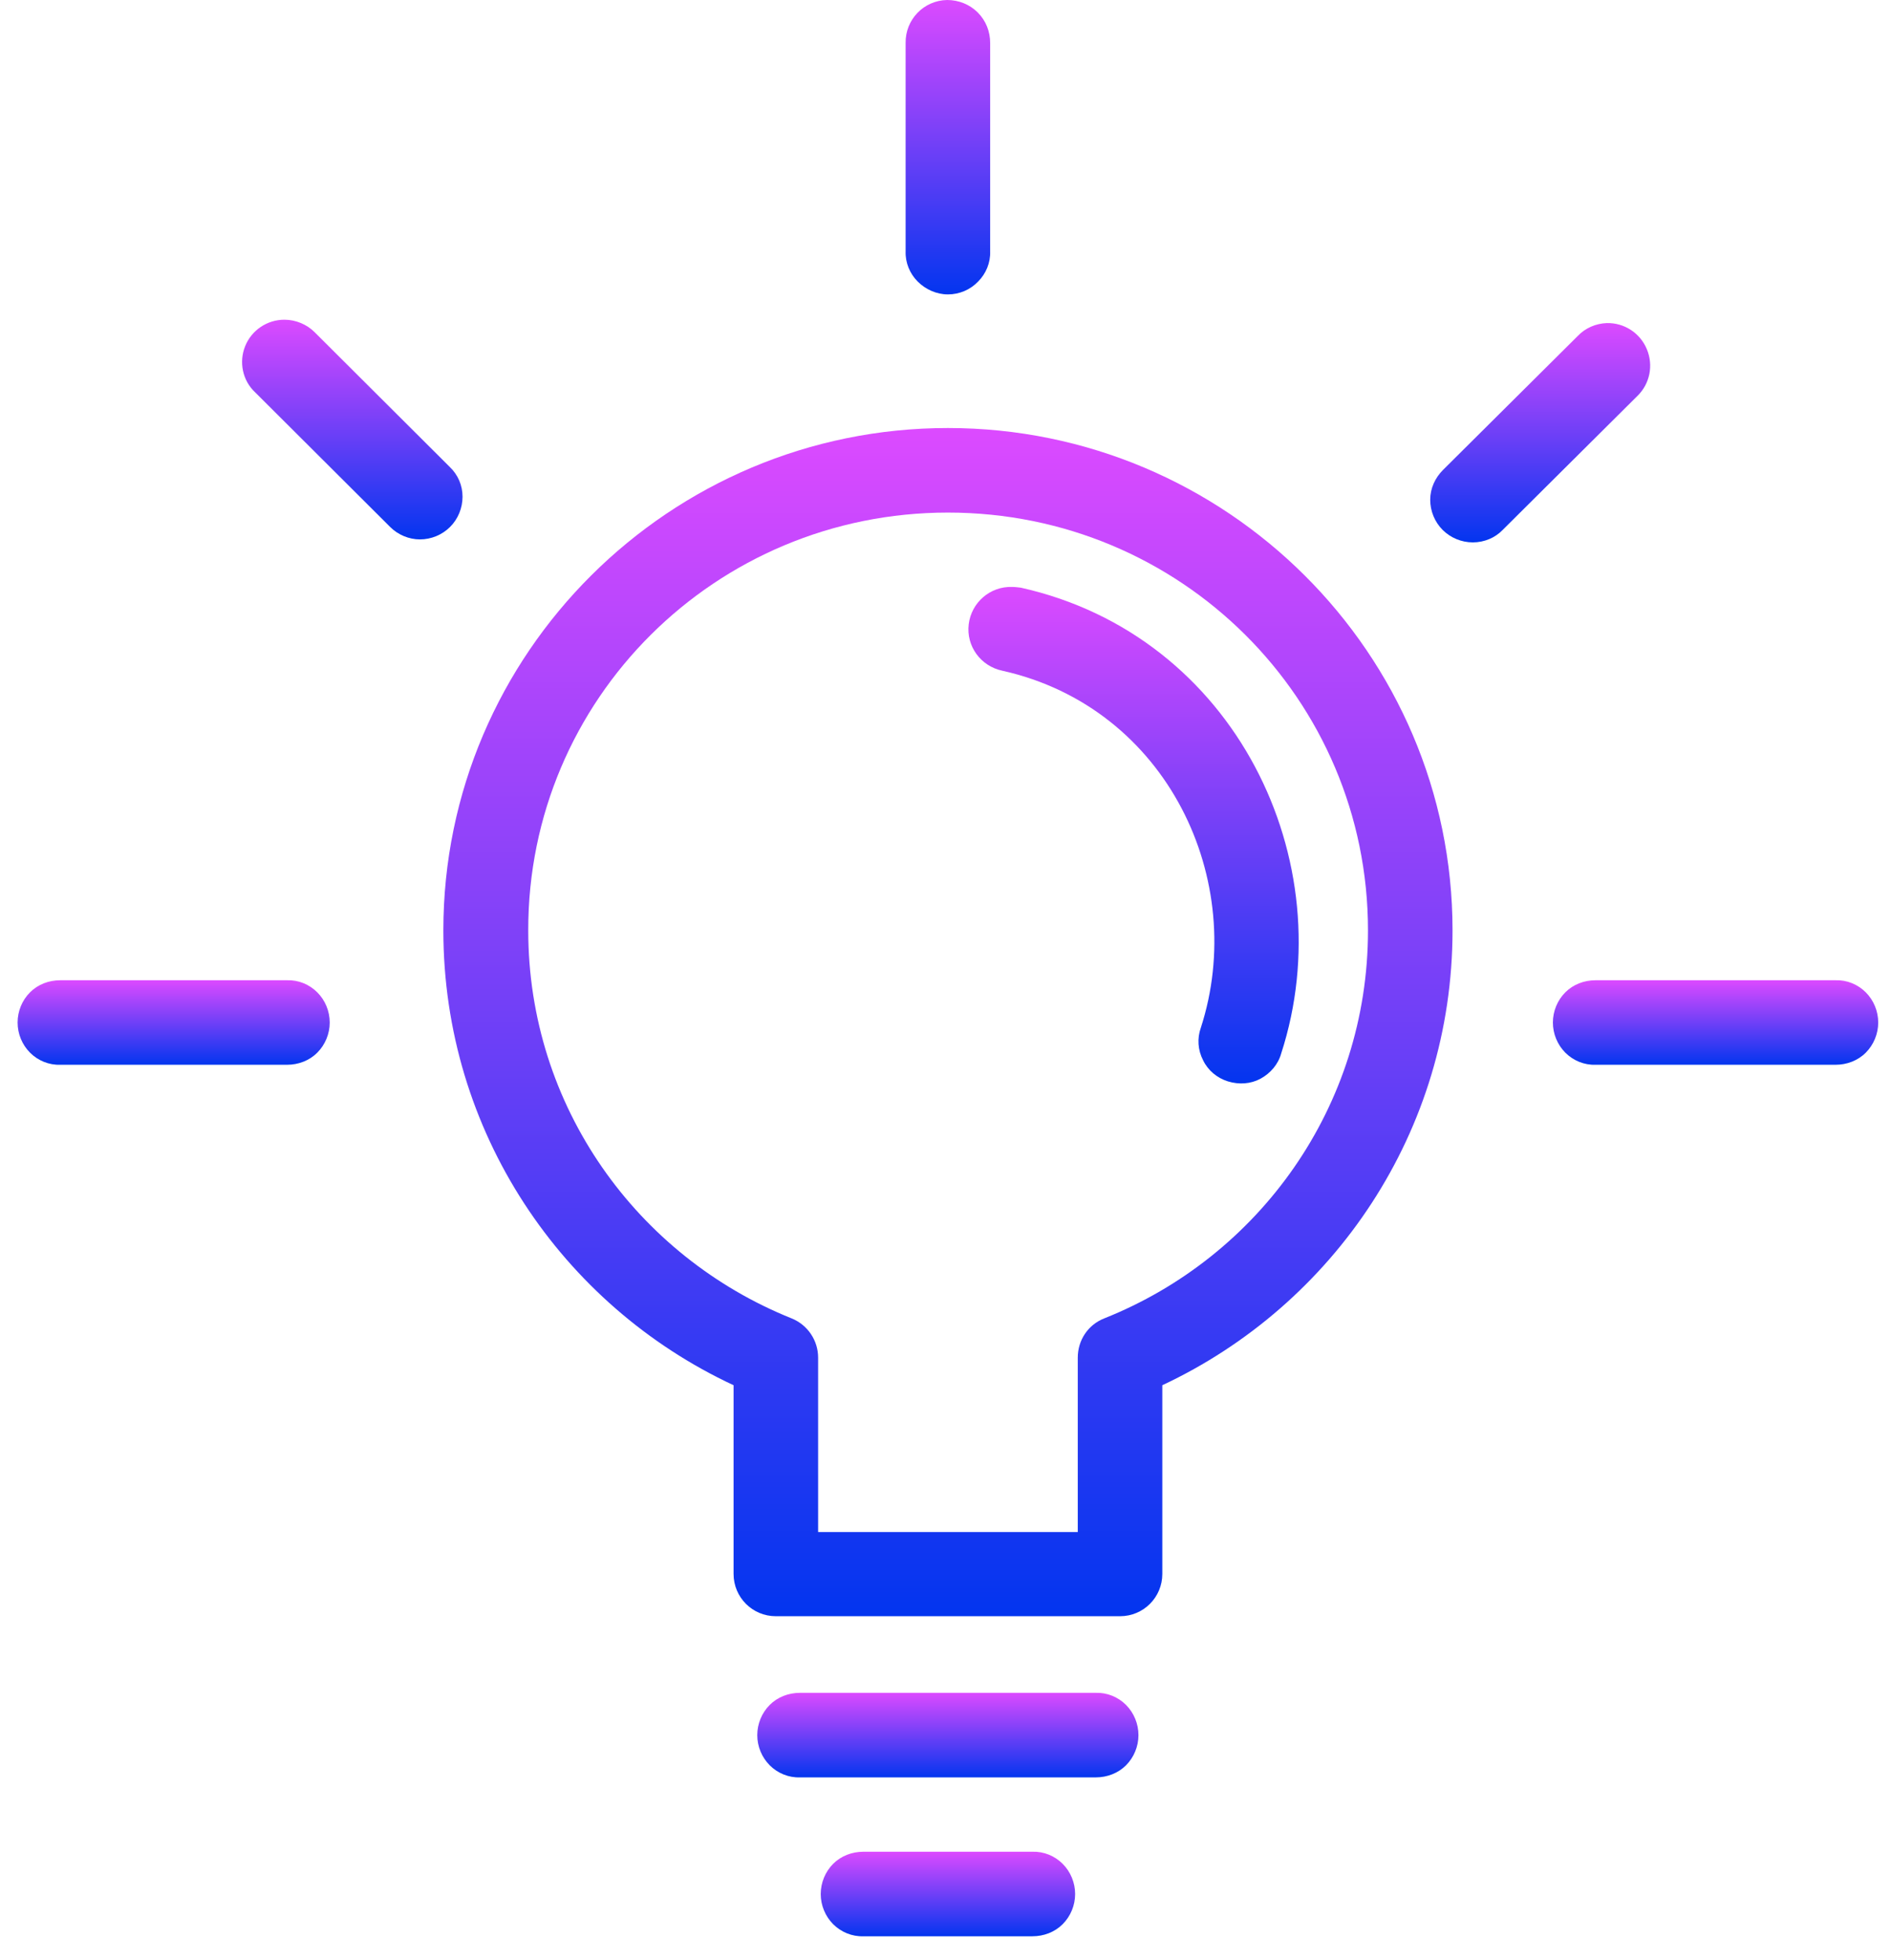
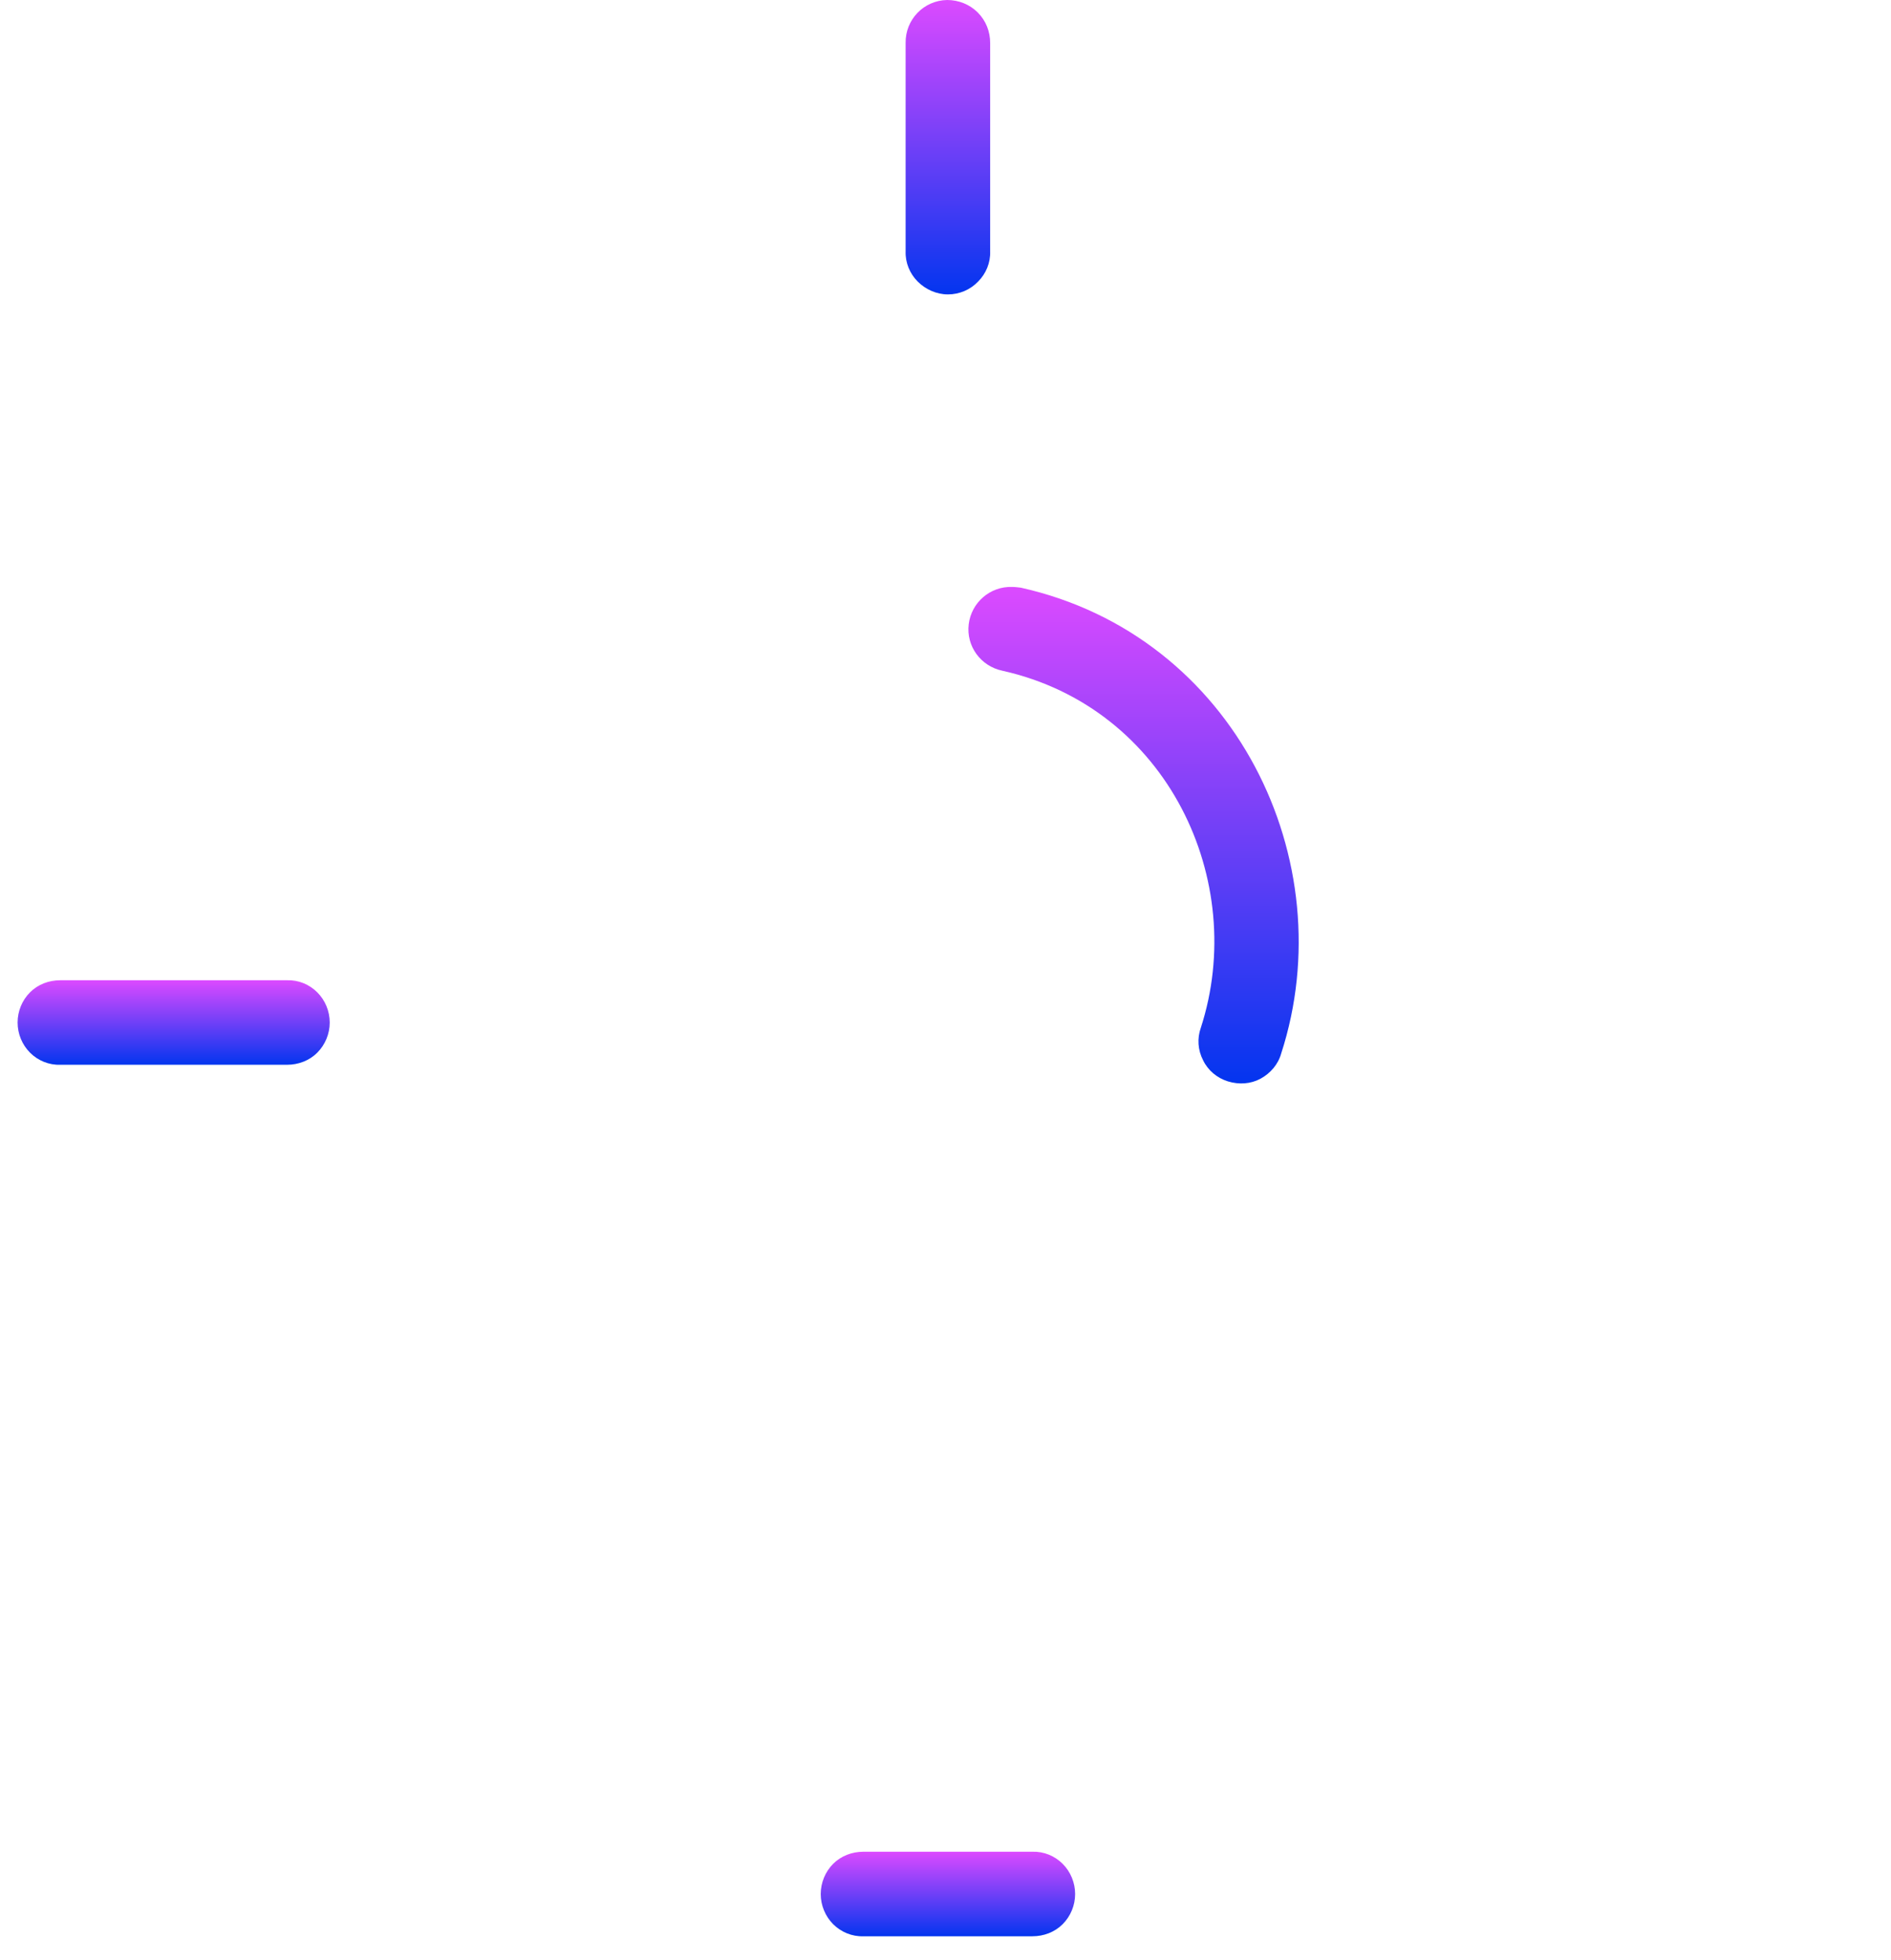
<svg xmlns="http://www.w3.org/2000/svg" width="55" height="57" viewBox="0 0 55 57" fill="none">
-   <path fill-rule="evenodd" clip-rule="evenodd" d="M27.571 12.448C19.481 12.448 12.895 19.001 12.895 27.058C12.895 32.909 16.341 37.958 21.336 40.286V45.774C21.336 46.455 21.885 47.004 22.565 47.004H32.576C33.257 47.004 33.806 46.455 33.806 45.774V40.286C38.8 37.947 42.247 32.898 42.247 27.058C42.247 19.001 35.661 12.448 27.571 12.448ZM27.571 14.907C34.344 14.907 39.788 20.34 39.788 27.058C39.788 32.184 36.616 36.553 32.115 38.343C31.643 38.529 31.347 38.979 31.347 39.484V44.556H23.795V39.484C23.795 38.979 23.487 38.529 23.026 38.343C18.537 36.542 15.364 32.184 15.364 27.058C15.353 20.34 20.809 14.907 27.571 14.907Z" fill="url(#paint0_linear_867_1836)" />
-   <path fill-rule="evenodd" clip-rule="evenodd" d="M23.266 49.232C22.936 49.232 22.618 49.353 22.388 49.583C22.157 49.814 22.025 50.132 22.025 50.462C22.025 50.791 22.157 51.109 22.388 51.34C22.618 51.57 22.936 51.702 23.266 51.691H31.872C32.201 51.691 32.52 51.57 32.75 51.34C32.98 51.109 33.112 50.791 33.112 50.462C33.112 50.132 32.98 49.814 32.75 49.583C32.52 49.353 32.201 49.221 31.872 49.232H23.266Z" fill="url(#paint1_linear_867_1836)" />
  <path fill-rule="evenodd" clip-rule="evenodd" d="M25.111 53.853C24.782 53.853 24.464 53.974 24.233 54.204C24.003 54.435 23.871 54.753 23.871 55.083C23.871 55.412 24.003 55.73 24.233 55.961C24.464 56.191 24.782 56.323 25.111 56.312H30.029C30.358 56.312 30.677 56.191 30.907 55.961C31.138 55.73 31.27 55.412 31.27 55.083C31.27 54.753 31.138 54.435 30.907 54.204C30.677 53.974 30.358 53.842 30.029 53.853H25.111Z" fill="url(#paint2_linear_867_1836)" />
  <path fill-rule="evenodd" clip-rule="evenodd" d="M27.548 0C26.867 0.011 26.329 0.571 26.34 1.251V7.311C26.329 7.64 26.461 7.958 26.692 8.189C26.922 8.419 27.241 8.562 27.57 8.562C27.899 8.562 28.218 8.43 28.448 8.189C28.679 7.958 28.81 7.64 28.799 7.311V1.251C28.799 0.922 28.679 0.604 28.437 0.362C28.207 0.132 27.888 0 27.548 0Z" fill="url(#paint3_linear_867_1836)" />
-   <path fill-rule="evenodd" clip-rule="evenodd" d="M46.735 9.396C46.417 9.407 46.109 9.539 45.89 9.77L41.971 13.666C41.74 13.897 41.598 14.204 41.598 14.534C41.598 14.863 41.729 15.181 41.96 15.412C42.19 15.642 42.509 15.774 42.838 15.774C43.167 15.774 43.486 15.642 43.705 15.412L47.624 11.515C47.986 11.164 48.096 10.626 47.898 10.154C47.701 9.682 47.24 9.385 46.735 9.396Z" fill="url(#paint4_linear_867_1836)" />
-   <path fill-rule="evenodd" clip-rule="evenodd" d="M46.406 28.508C46.077 28.508 45.759 28.628 45.528 28.859C45.298 29.089 45.166 29.408 45.166 29.737C45.166 30.066 45.298 30.384 45.528 30.615C45.759 30.846 46.077 30.977 46.406 30.966H53.388C53.717 30.966 54.035 30.846 54.266 30.615C54.496 30.384 54.628 30.066 54.628 29.737C54.628 29.408 54.496 29.089 54.266 28.859C54.035 28.628 53.717 28.497 53.388 28.508H46.406Z" fill="url(#paint5_linear_867_1836)" />
  <path fill-rule="evenodd" clip-rule="evenodd" d="M1.752 28.508C1.423 28.508 1.104 28.628 0.874 28.859C0.643 29.089 0.512 29.408 0.512 29.737C0.512 30.066 0.643 30.384 0.874 30.615C1.104 30.846 1.423 30.977 1.752 30.966H8.349C8.679 30.966 8.997 30.846 9.227 30.615C9.458 30.384 9.59 30.066 9.59 29.737C9.59 29.408 9.458 29.089 9.227 28.859C8.997 28.628 8.679 28.497 8.349 28.508H1.752Z" fill="url(#paint6_linear_867_1836)" />
-   <path fill-rule="evenodd" clip-rule="evenodd" d="M8.272 9.298C7.767 9.298 7.317 9.605 7.131 10.066C6.944 10.527 7.054 11.065 7.416 11.405L11.346 15.324C11.576 15.555 11.895 15.687 12.213 15.687C12.542 15.687 12.861 15.555 13.091 15.324C13.322 15.094 13.453 14.775 13.453 14.446C13.453 14.117 13.322 13.809 13.08 13.579L9.15 9.66C8.931 9.441 8.612 9.298 8.272 9.298Z" fill="url(#paint7_linear_867_1836)" />
  <path fill-rule="evenodd" clip-rule="evenodd" d="M29.437 17.07C28.801 17.048 28.252 17.52 28.175 18.156C28.098 18.793 28.526 19.375 29.152 19.506C33.971 20.582 36.309 25.632 34.926 29.891C34.816 30.198 34.838 30.538 34.992 30.835C35.134 31.131 35.398 31.351 35.716 31.45C36.035 31.548 36.375 31.526 36.66 31.373C36.946 31.219 37.176 30.956 37.264 30.637C39.075 25.05 35.936 18.486 29.69 17.091C29.602 17.081 29.525 17.07 29.437 17.07Z" fill="url(#paint8_linear_867_1836)" />
  <defs>
    <linearGradient id="paint0_linear_867_1836" x1="27.571" y1="12.448" x2="27.571" y2="47.004" gradientUnits="userSpaceOnUse">
      <stop stop-color="#DC4AFF" />
      <stop offset="1" stop-color="#0335EF" />
    </linearGradient>
    <linearGradient id="paint1_linear_867_1836" x1="27.569" y1="49.231" x2="27.569" y2="51.692" gradientUnits="userSpaceOnUse">
      <stop stop-color="#DC4AFF" />
      <stop offset="1" stop-color="#0335EF" />
    </linearGradient>
    <linearGradient id="paint2_linear_867_1836" x1="27.57" y1="53.852" x2="27.57" y2="56.313" gradientUnits="userSpaceOnUse">
      <stop stop-color="#DC4AFF" />
      <stop offset="1" stop-color="#0335EF" />
    </linearGradient>
    <linearGradient id="paint3_linear_867_1836" x1="27.57" y1="0" x2="27.57" y2="8.562" gradientUnits="userSpaceOnUse">
      <stop stop-color="#DC4AFF" />
      <stop offset="1" stop-color="#0335EF" />
    </linearGradient>
    <linearGradient id="paint4_linear_867_1836" x1="44.797" y1="9.396" x2="44.797" y2="15.774" gradientUnits="userSpaceOnUse">
      <stop stop-color="#DC4AFF" />
      <stop offset="1" stop-color="#0335EF" />
    </linearGradient>
    <linearGradient id="paint5_linear_867_1836" x1="49.897" y1="28.507" x2="49.897" y2="30.967" gradientUnits="userSpaceOnUse">
      <stop stop-color="#DC4AFF" />
      <stop offset="1" stop-color="#0335EF" />
    </linearGradient>
    <linearGradient id="paint6_linear_867_1836" x1="5.051" y1="28.507" x2="5.051" y2="30.967" gradientUnits="userSpaceOnUse">
      <stop stop-color="#DC4AFF" />
      <stop offset="1" stop-color="#0335EF" />
    </linearGradient>
    <linearGradient id="paint7_linear_867_1836" x1="10.247" y1="9.298" x2="10.247" y2="15.687" gradientUnits="userSpaceOnUse">
      <stop stop-color="#DC4AFF" />
      <stop offset="1" stop-color="#0335EF" />
    </linearGradient>
    <linearGradient id="paint8_linear_867_1836" x1="32.969" y1="17.069" x2="32.969" y2="31.509" gradientUnits="userSpaceOnUse">
      <stop stop-color="#DC4AFF" />
      <stop offset="1" stop-color="#0335EF" />
    </linearGradient>
  </defs>
</svg>